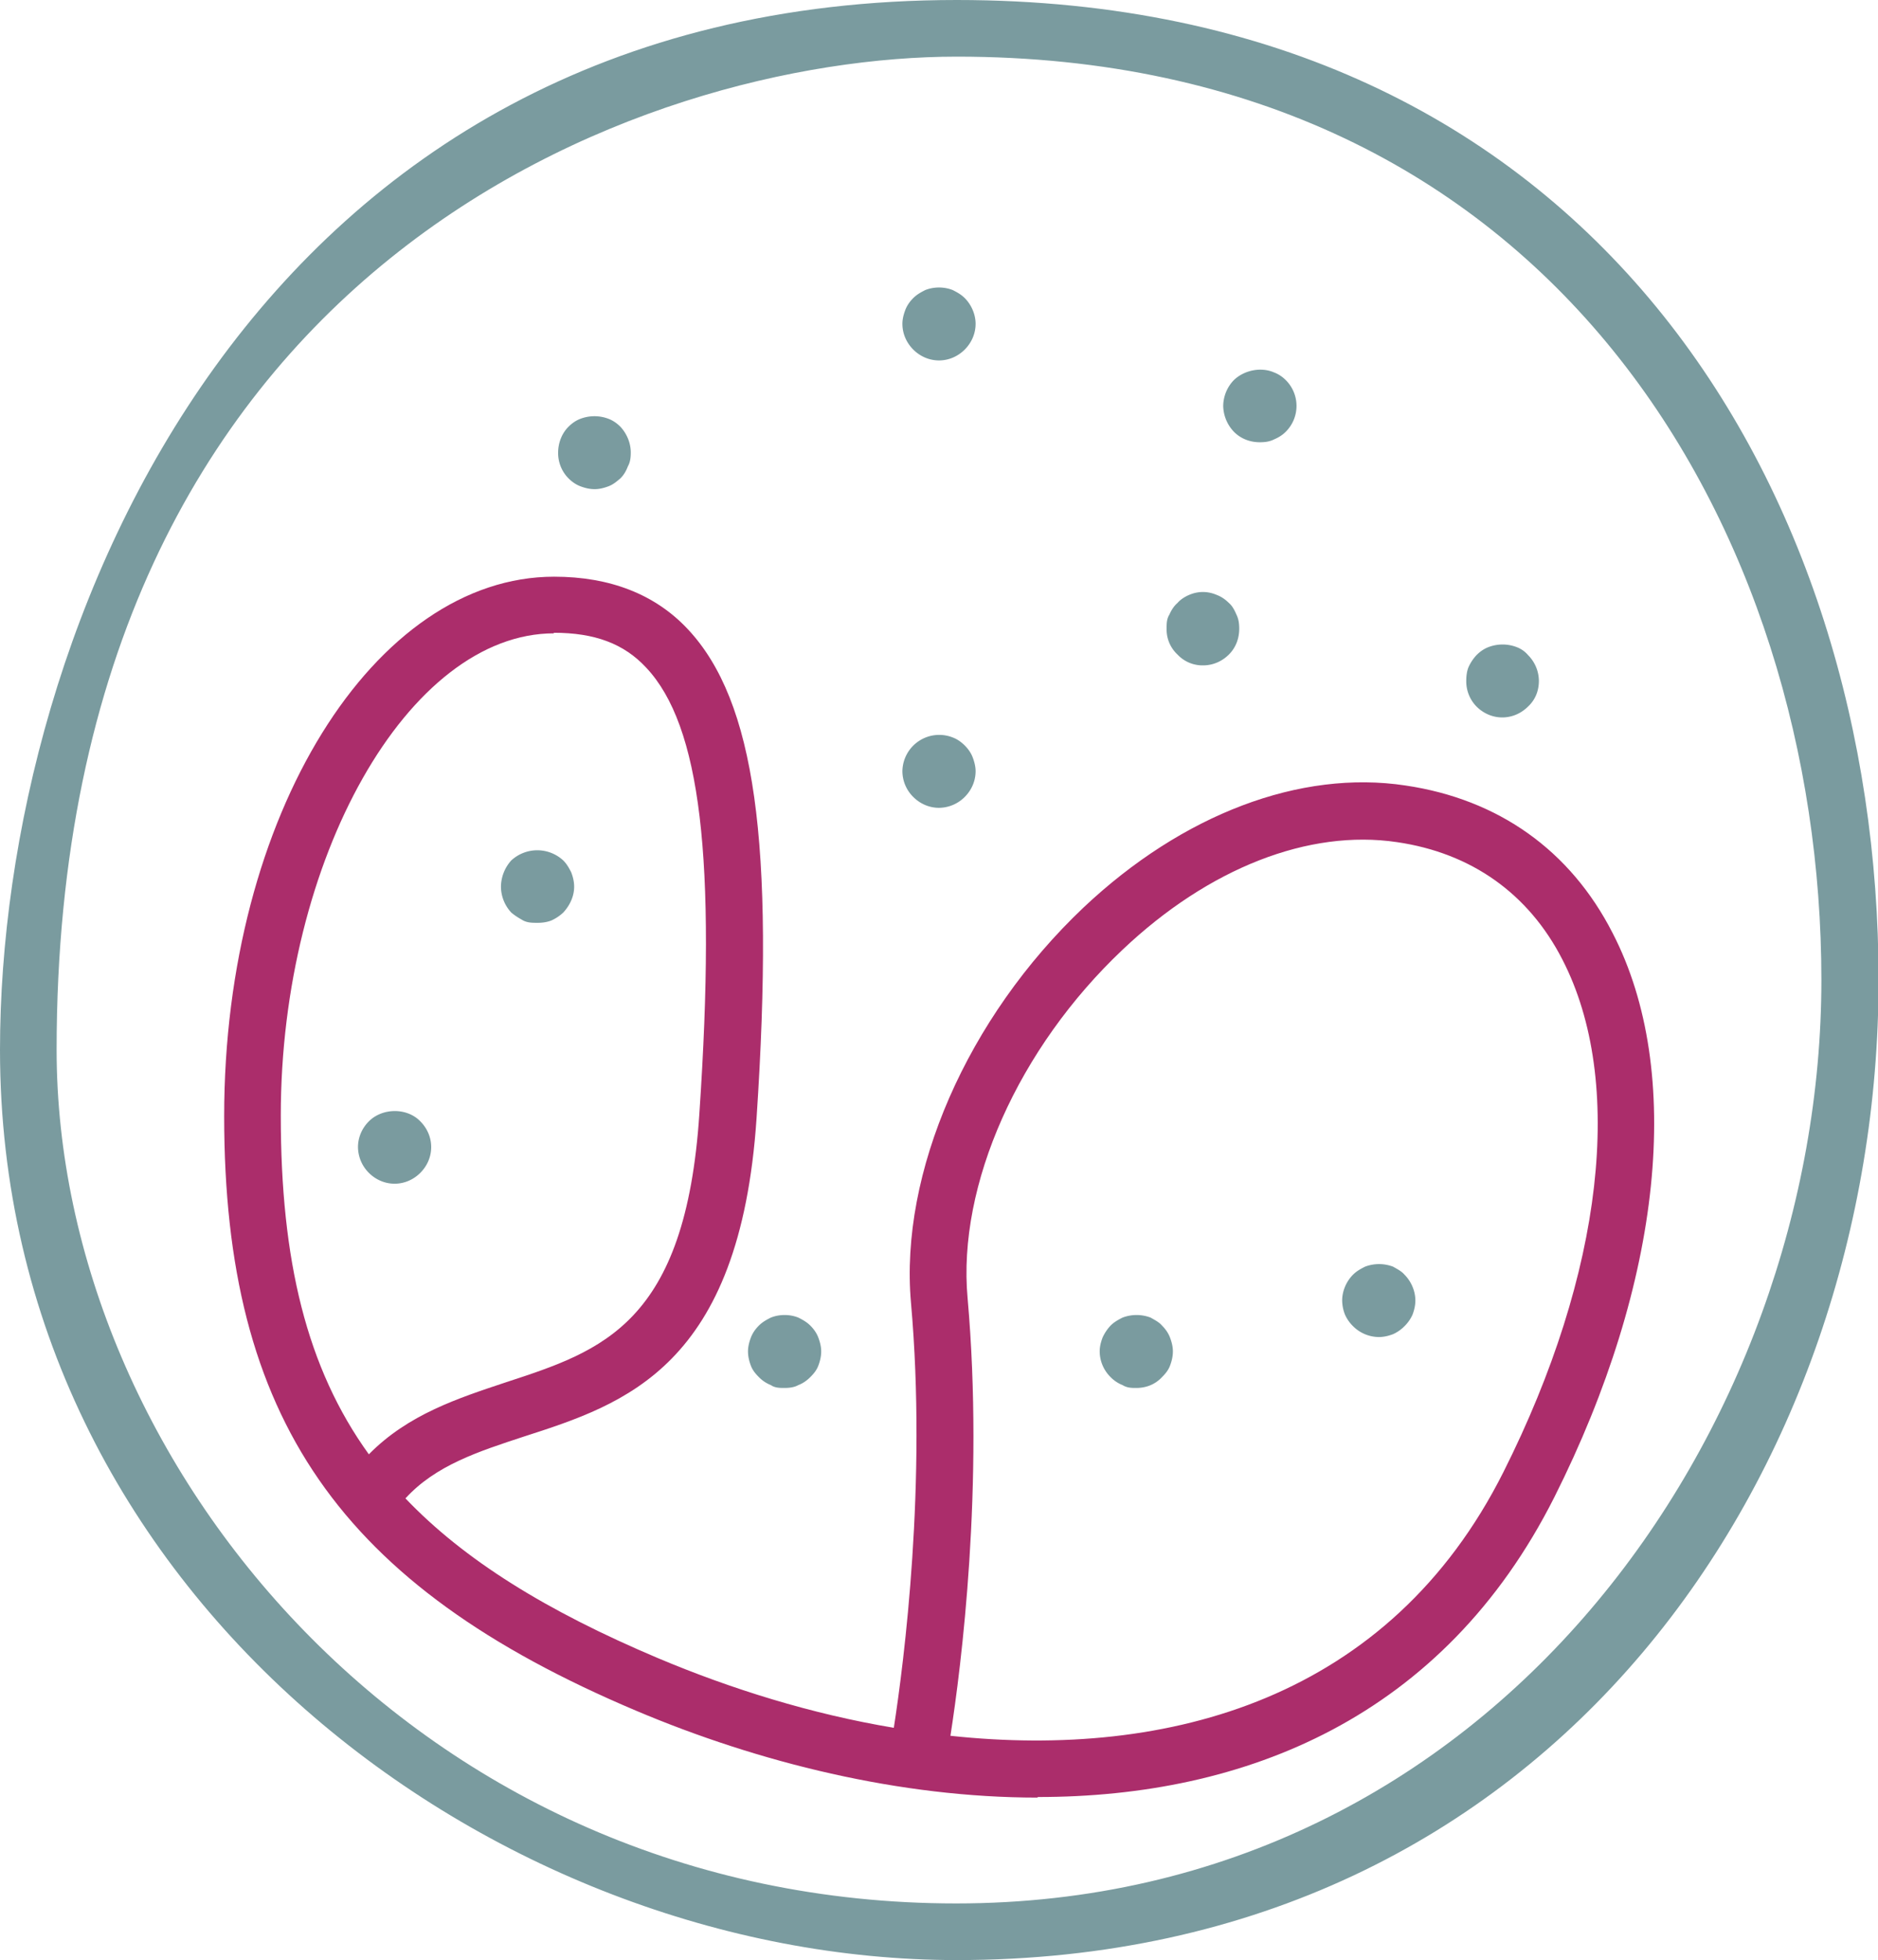
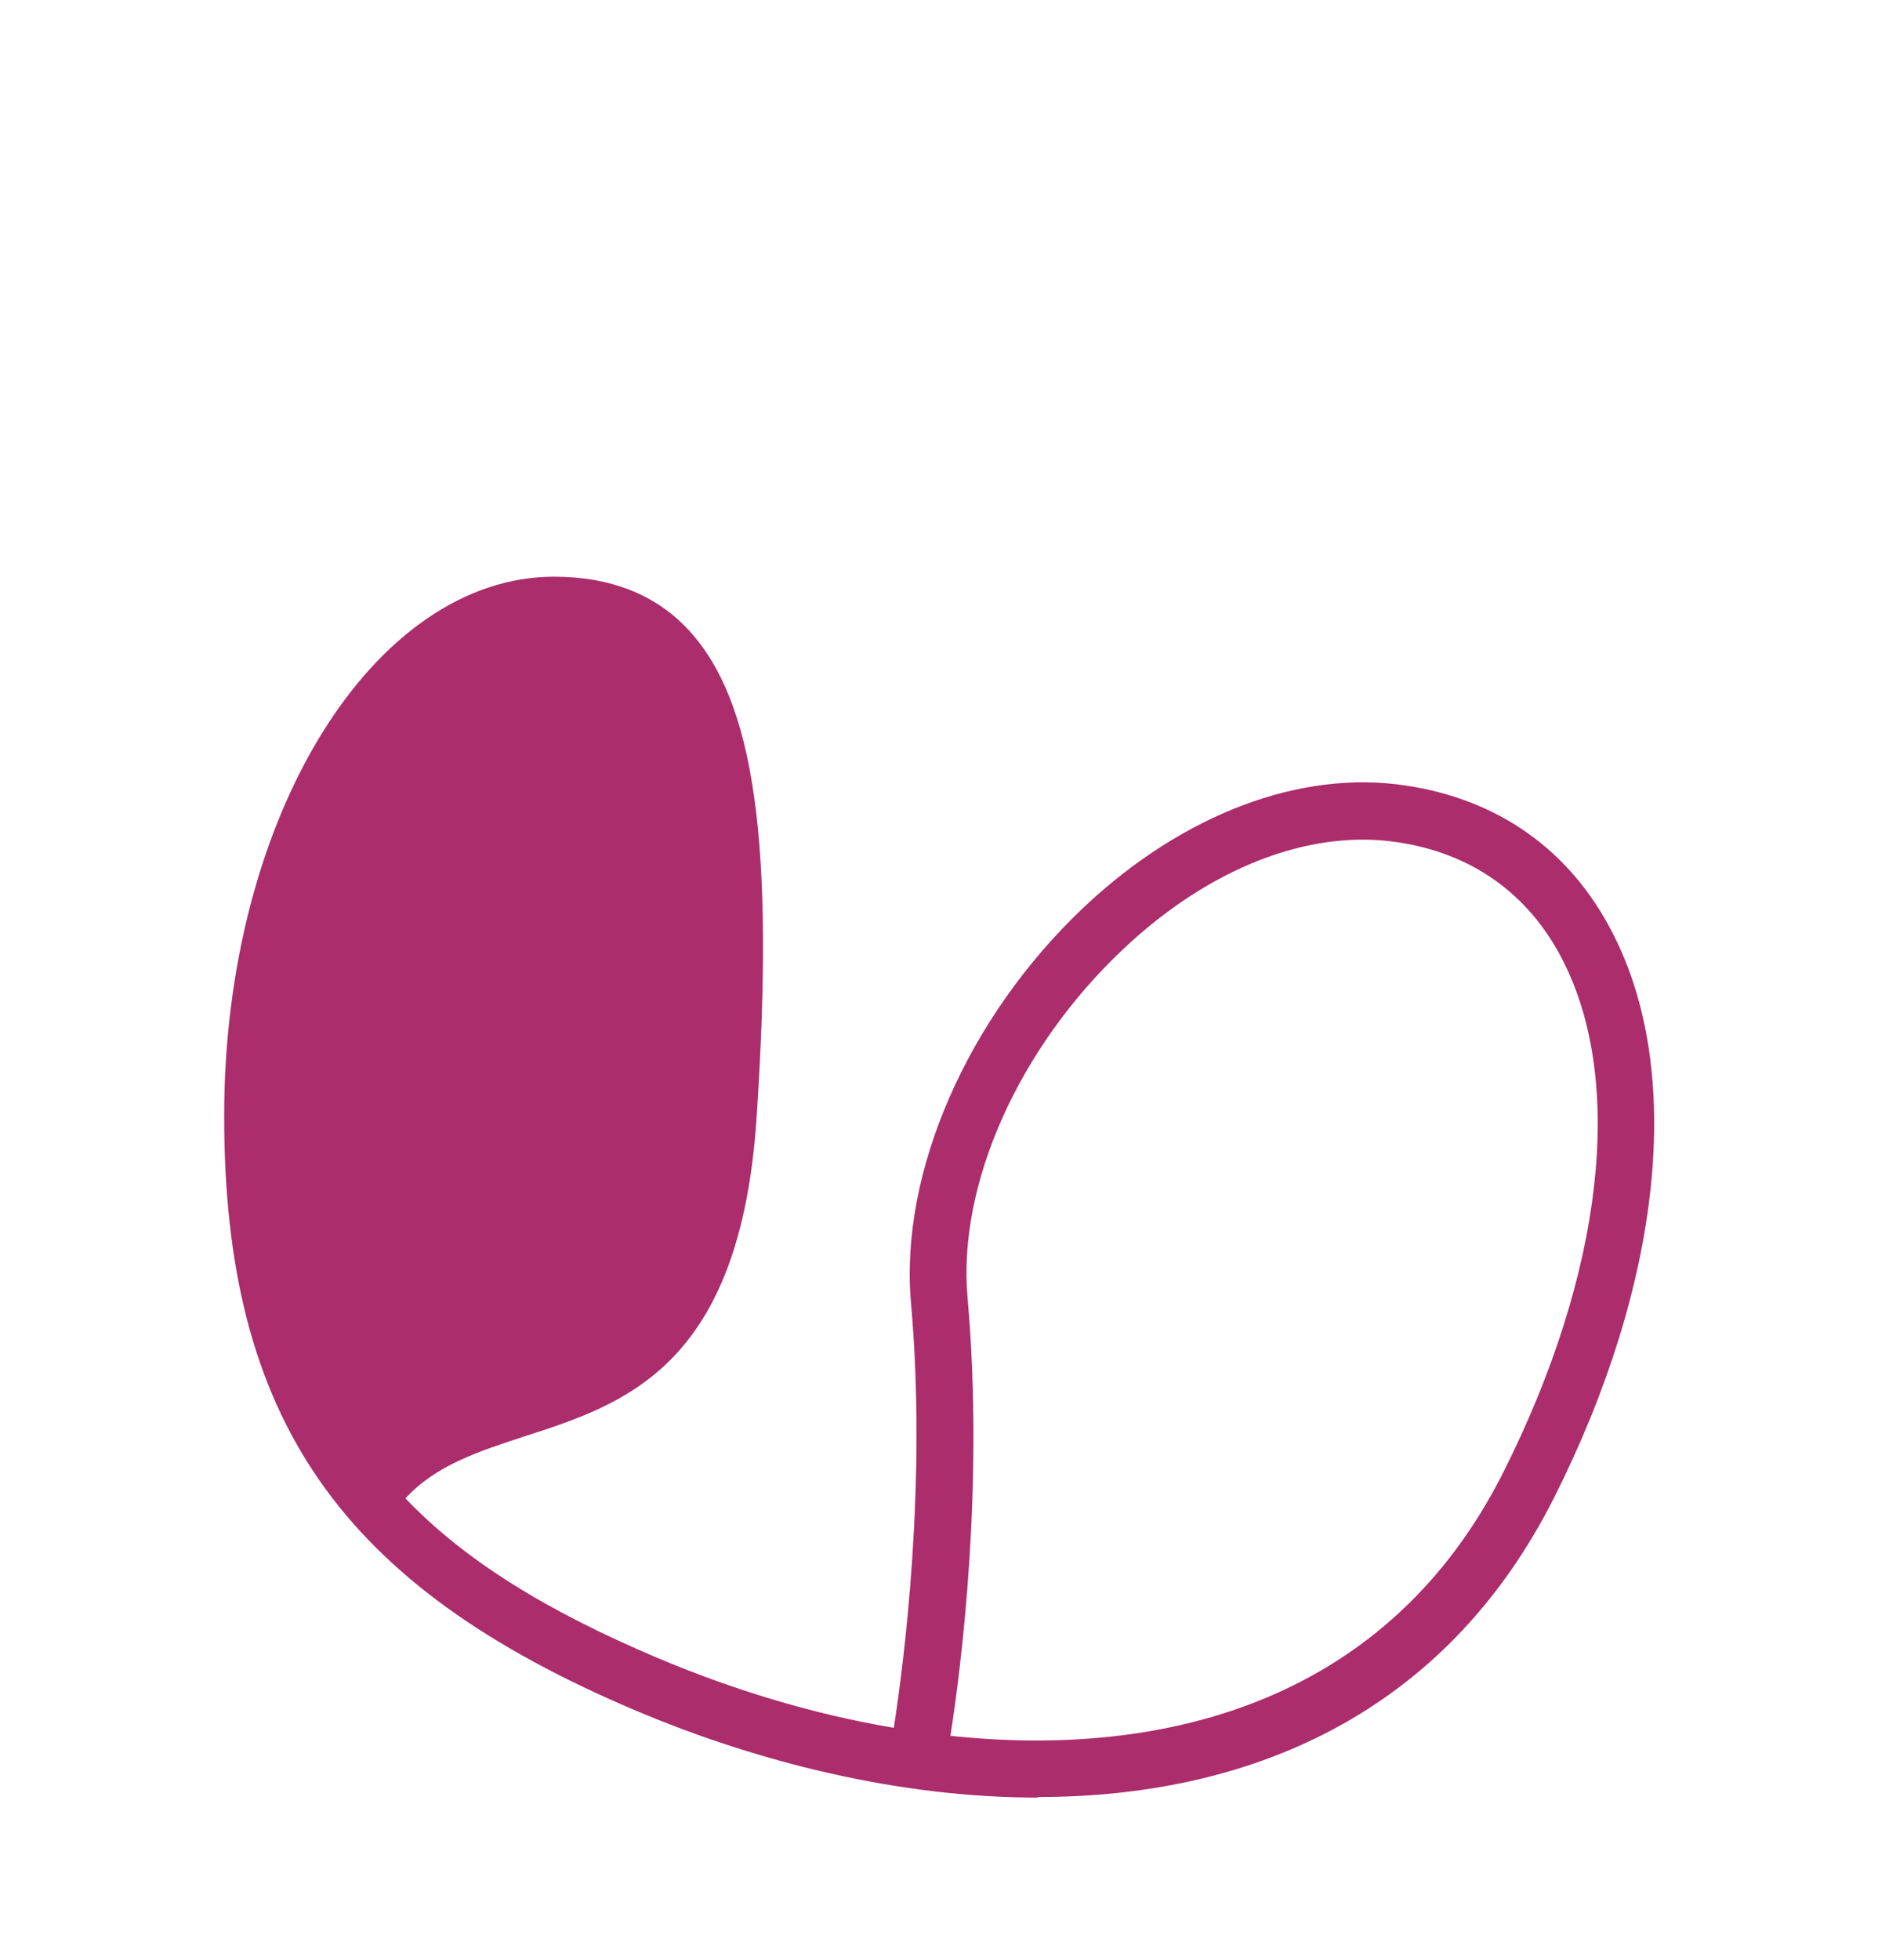
<svg xmlns="http://www.w3.org/2000/svg" id="Warstwa_2" viewBox="0 0 32.84 34.26">
  <defs>
    <style>.cls-2{fill:#7a9b9f}</style>
  </defs>
  <g id="Layer_1">
-     <path class="cls-2" d="M16.73 34.26C8.65 34.26 0 27.87 0 18.35 0 10.98 4.45 0 16.73 0c11.13 0 16.12 8.6 16.12 17.13S27.2 34.26 16.73 34.26Zm0-33.27C11.28.99.99 4.62.99 18.35c0 7.21 6.32 14.92 15.73 14.92s15.13-8.32 15.13-16.14S27.18.99 16.73.99Z" />
-     <path d="M18.14 31.42c-2.4 0-4.87-.61-7.02-1.52-5.18-2.19-7.2-5.11-7.2-10.39s2.64-9.43 5.77-9.43c.98 0 1.77.31 2.34.92 1.17 1.25 1.52 3.73 1.2 8.54-.29 4.35-2.3 5-4.07 5.57-.79.26-1.54.5-2.07 1.08 1.03 1.08 2.47 1.97 4.41 2.79 1.28.54 2.69.98 4.13 1.22.18-1.16.58-4.28.3-7.43-.2-2.27.98-4.98 3.02-6.91 1.73-1.63 3.79-2.41 5.63-2.13 1.62.24 2.88 1.13 3.62 2.58 1.25 2.42.87 6.1-1.02 9.86-1.94 3.85-5.4 5.24-9.03 5.24Zm-1.52-1.08c3.83.41 7.68-.65 9.67-4.61 1.75-3.48 2.13-6.83 1.03-8.96-.59-1.15-1.59-1.86-2.89-2.05-1.54-.23-3.29.45-4.8 1.88-1.82 1.72-2.89 4.11-2.71 6.09.29 3.28-.11 6.43-.3 7.65ZM9.69 11.07c-2.55 0-4.78 3.94-4.78 8.43 0 2.53.45 4.41 1.54 5.92.69-.7 1.56-.98 2.4-1.26 1.68-.55 3.14-1.02 3.38-4.7.3-4.45.02-6.78-.93-7.79-.39-.42-.9-.61-1.62-.61Z" style="fill:#ab2d6b" />
-     <path class="cls-2" d="M16.42 6.3c-.17 0-.33-.07-.45-.19s-.19-.28-.19-.45c0-.08.02-.16.05-.24s.08-.15.14-.21c.06-.06.13-.1.21-.14.15-.06.33-.06.48 0 .08.04.15.08.21.14.12.12.19.29.19.45 0 .17-.07.33-.19.45s-.28.19-.45.19ZM16.42 14.12c-.17 0-.33-.07-.45-.19a.636.636 0 0 1-.19-.45.644.644 0 0 1 .88-.59c.08.03.15.08.21.14s.11.13.14.21c.03.08.05.16.05.24 0 .17-.07.33-.19.45a.644.644 0 0 1-.45.19ZM21.04 11.63a.597.597 0 0 1-.45-.19.597.597 0 0 1-.19-.45c0-.09 0-.17.05-.25.03-.07.08-.15.14-.2.05-.06.13-.11.2-.14.16-.07.33-.07.49 0 .08.03.15.08.21.14.06.05.1.13.13.2.04.08.05.16.05.25 0 .17-.06.33-.18.45s-.28.19-.45.19ZM22.03 7.73c-.17 0-.33-.06-.45-.18a.673.673 0 0 1-.19-.45c0-.17.07-.34.19-.46.18-.17.47-.23.7-.13.08.03.15.08.2.13a.636.636 0 0 1 0 .91c-.06.06-.13.1-.2.13-.08.04-.16.05-.25.05ZM26.27 12.54c-.17 0-.33-.07-.45-.19a.627.627 0 0 1-.18-.45c0-.08.01-.17.04-.24a.77.77 0 0 1 .14-.21c.06-.06.13-.11.21-.14a.69.69 0 0 1 .49 0c.08.03.15.08.2.14a.644.644 0 0 1 .19.45c0 .17-.06.33-.19.45-.12.12-.28.19-.45.19ZM24.11 23.37a.644.644 0 0 1-.45-.19.66.66 0 0 1-.14-.2.696.696 0 0 1-.05-.25c0-.16.07-.33.19-.45.06-.06.13-.1.21-.14a.69.69 0 0 1 .49 0c.07.04.15.08.2.14.12.12.19.29.19.45 0 .09-.02.17-.05.25a.66.66 0 0 1-.14.2.66.66 0 0 1-.2.14c-.08.03-.16.05-.25.05ZM19.87 24.26c-.08 0-.16 0-.24-.05a.596.596 0 0 1-.21-.14.636.636 0 0 1-.19-.45c0-.08.02-.16.05-.24a.77.77 0 0 1 .14-.21c.06-.06.13-.1.21-.14a.69.69 0 0 1 .49 0c.07.04.15.08.2.14.06.06.11.13.14.21s.05.16.05.24c0 .09-.02.17-.05.25s-.08.14-.14.2c-.12.13-.28.19-.45.19ZM13.72 24.26c-.08 0-.17 0-.24-.05a.596.596 0 0 1-.21-.14c-.06-.06-.11-.12-.14-.2s-.05-.16-.05-.25c0-.08.02-.16.05-.24s.08-.15.14-.21c.06-.06.13-.1.21-.14.15-.06.33-.06.48 0 .08.04.15.08.21.14s.11.13.14.21c.03.08.05.16.05.24 0 .09-.02.17-.05.25-.03.08-.08.14-.14.2s-.13.11-.21.14c-.07.04-.16.05-.24.05ZM9.4 16.13c-.09 0-.17 0-.25-.04-.07-.04-.14-.08-.21-.14a.671.671 0 0 1-.18-.45.696.696 0 0 1 .18-.46.67.67 0 0 1 .91 0c.06.06.1.13.14.21.03.08.05.16.05.25 0 .16-.07.32-.19.45a.77.77 0 0 1-.21.14c-.08.03-.16.04-.24.04ZM6.9 20.69c-.17 0-.33-.07-.45-.19a.644.644 0 0 1-.19-.45c0-.17.07-.33.19-.45.24-.24.67-.24.9 0 .12.12.19.28.19.45s-.07.33-.19.45-.28.19-.45.19ZM10.4 8.55c-.09 0-.17-.02-.25-.05s-.15-.08-.21-.14a.627.627 0 0 1-.18-.45c0-.16.06-.33.18-.45.06-.06.13-.11.21-.14a.69.69 0 0 1 .49 0c.08.03.15.08.21.14.11.12.18.28.18.45 0 .09-.01.17-.05.24-.03.08-.07.15-.13.21-.07.06-.13.11-.21.14s-.16.05-.24.05Z" />
+     <path d="M18.14 31.42c-2.4 0-4.87-.61-7.02-1.52-5.18-2.19-7.2-5.11-7.2-10.39s2.64-9.43 5.77-9.43c.98 0 1.77.31 2.34.92 1.17 1.25 1.52 3.73 1.2 8.54-.29 4.35-2.3 5-4.07 5.57-.79.26-1.54.5-2.07 1.08 1.03 1.08 2.47 1.97 4.41 2.79 1.28.54 2.69.98 4.13 1.22.18-1.16.58-4.28.3-7.43-.2-2.27.98-4.98 3.02-6.91 1.73-1.63 3.79-2.41 5.63-2.13 1.62.24 2.88 1.13 3.62 2.58 1.25 2.42.87 6.1-1.02 9.86-1.94 3.85-5.4 5.24-9.03 5.24Zm-1.52-1.08c3.83.41 7.68-.65 9.67-4.61 1.75-3.48 2.13-6.83 1.03-8.96-.59-1.15-1.59-1.86-2.89-2.05-1.54-.23-3.29.45-4.8 1.88-1.82 1.72-2.89 4.11-2.71 6.09.29 3.28-.11 6.43-.3 7.65ZM9.69 11.07Z" style="fill:#ab2d6b" />
  </g>
</svg>